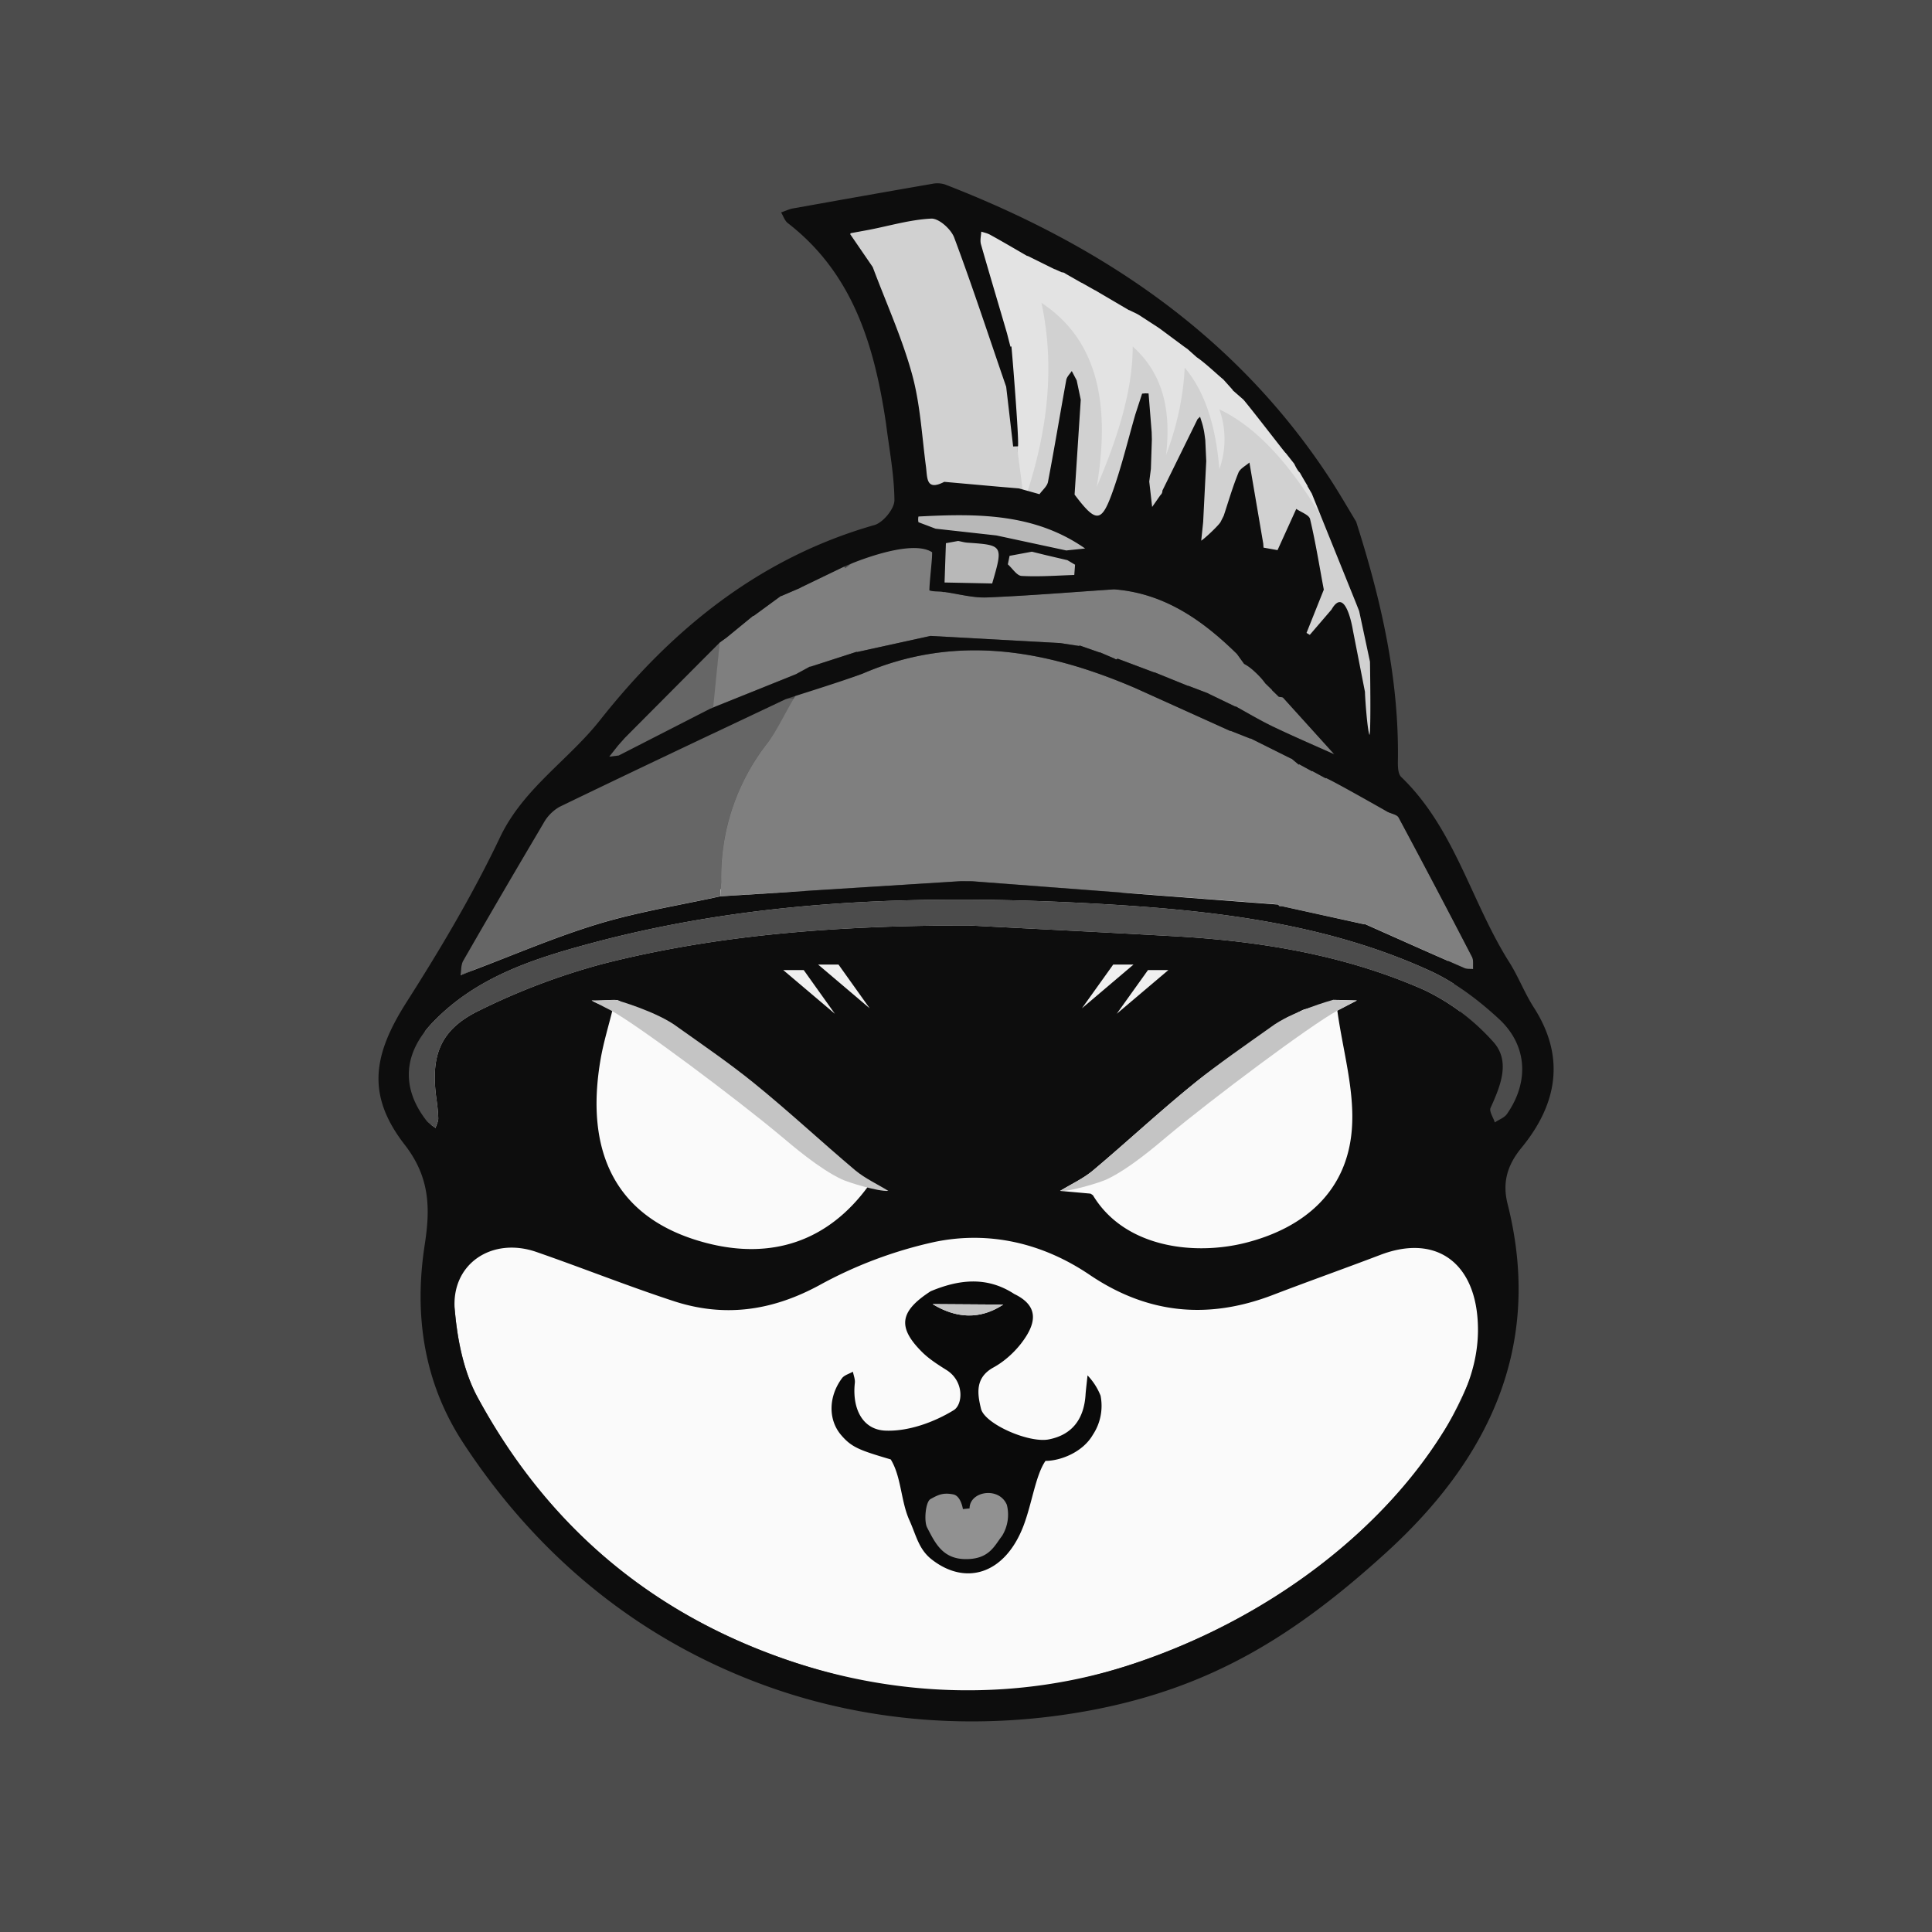
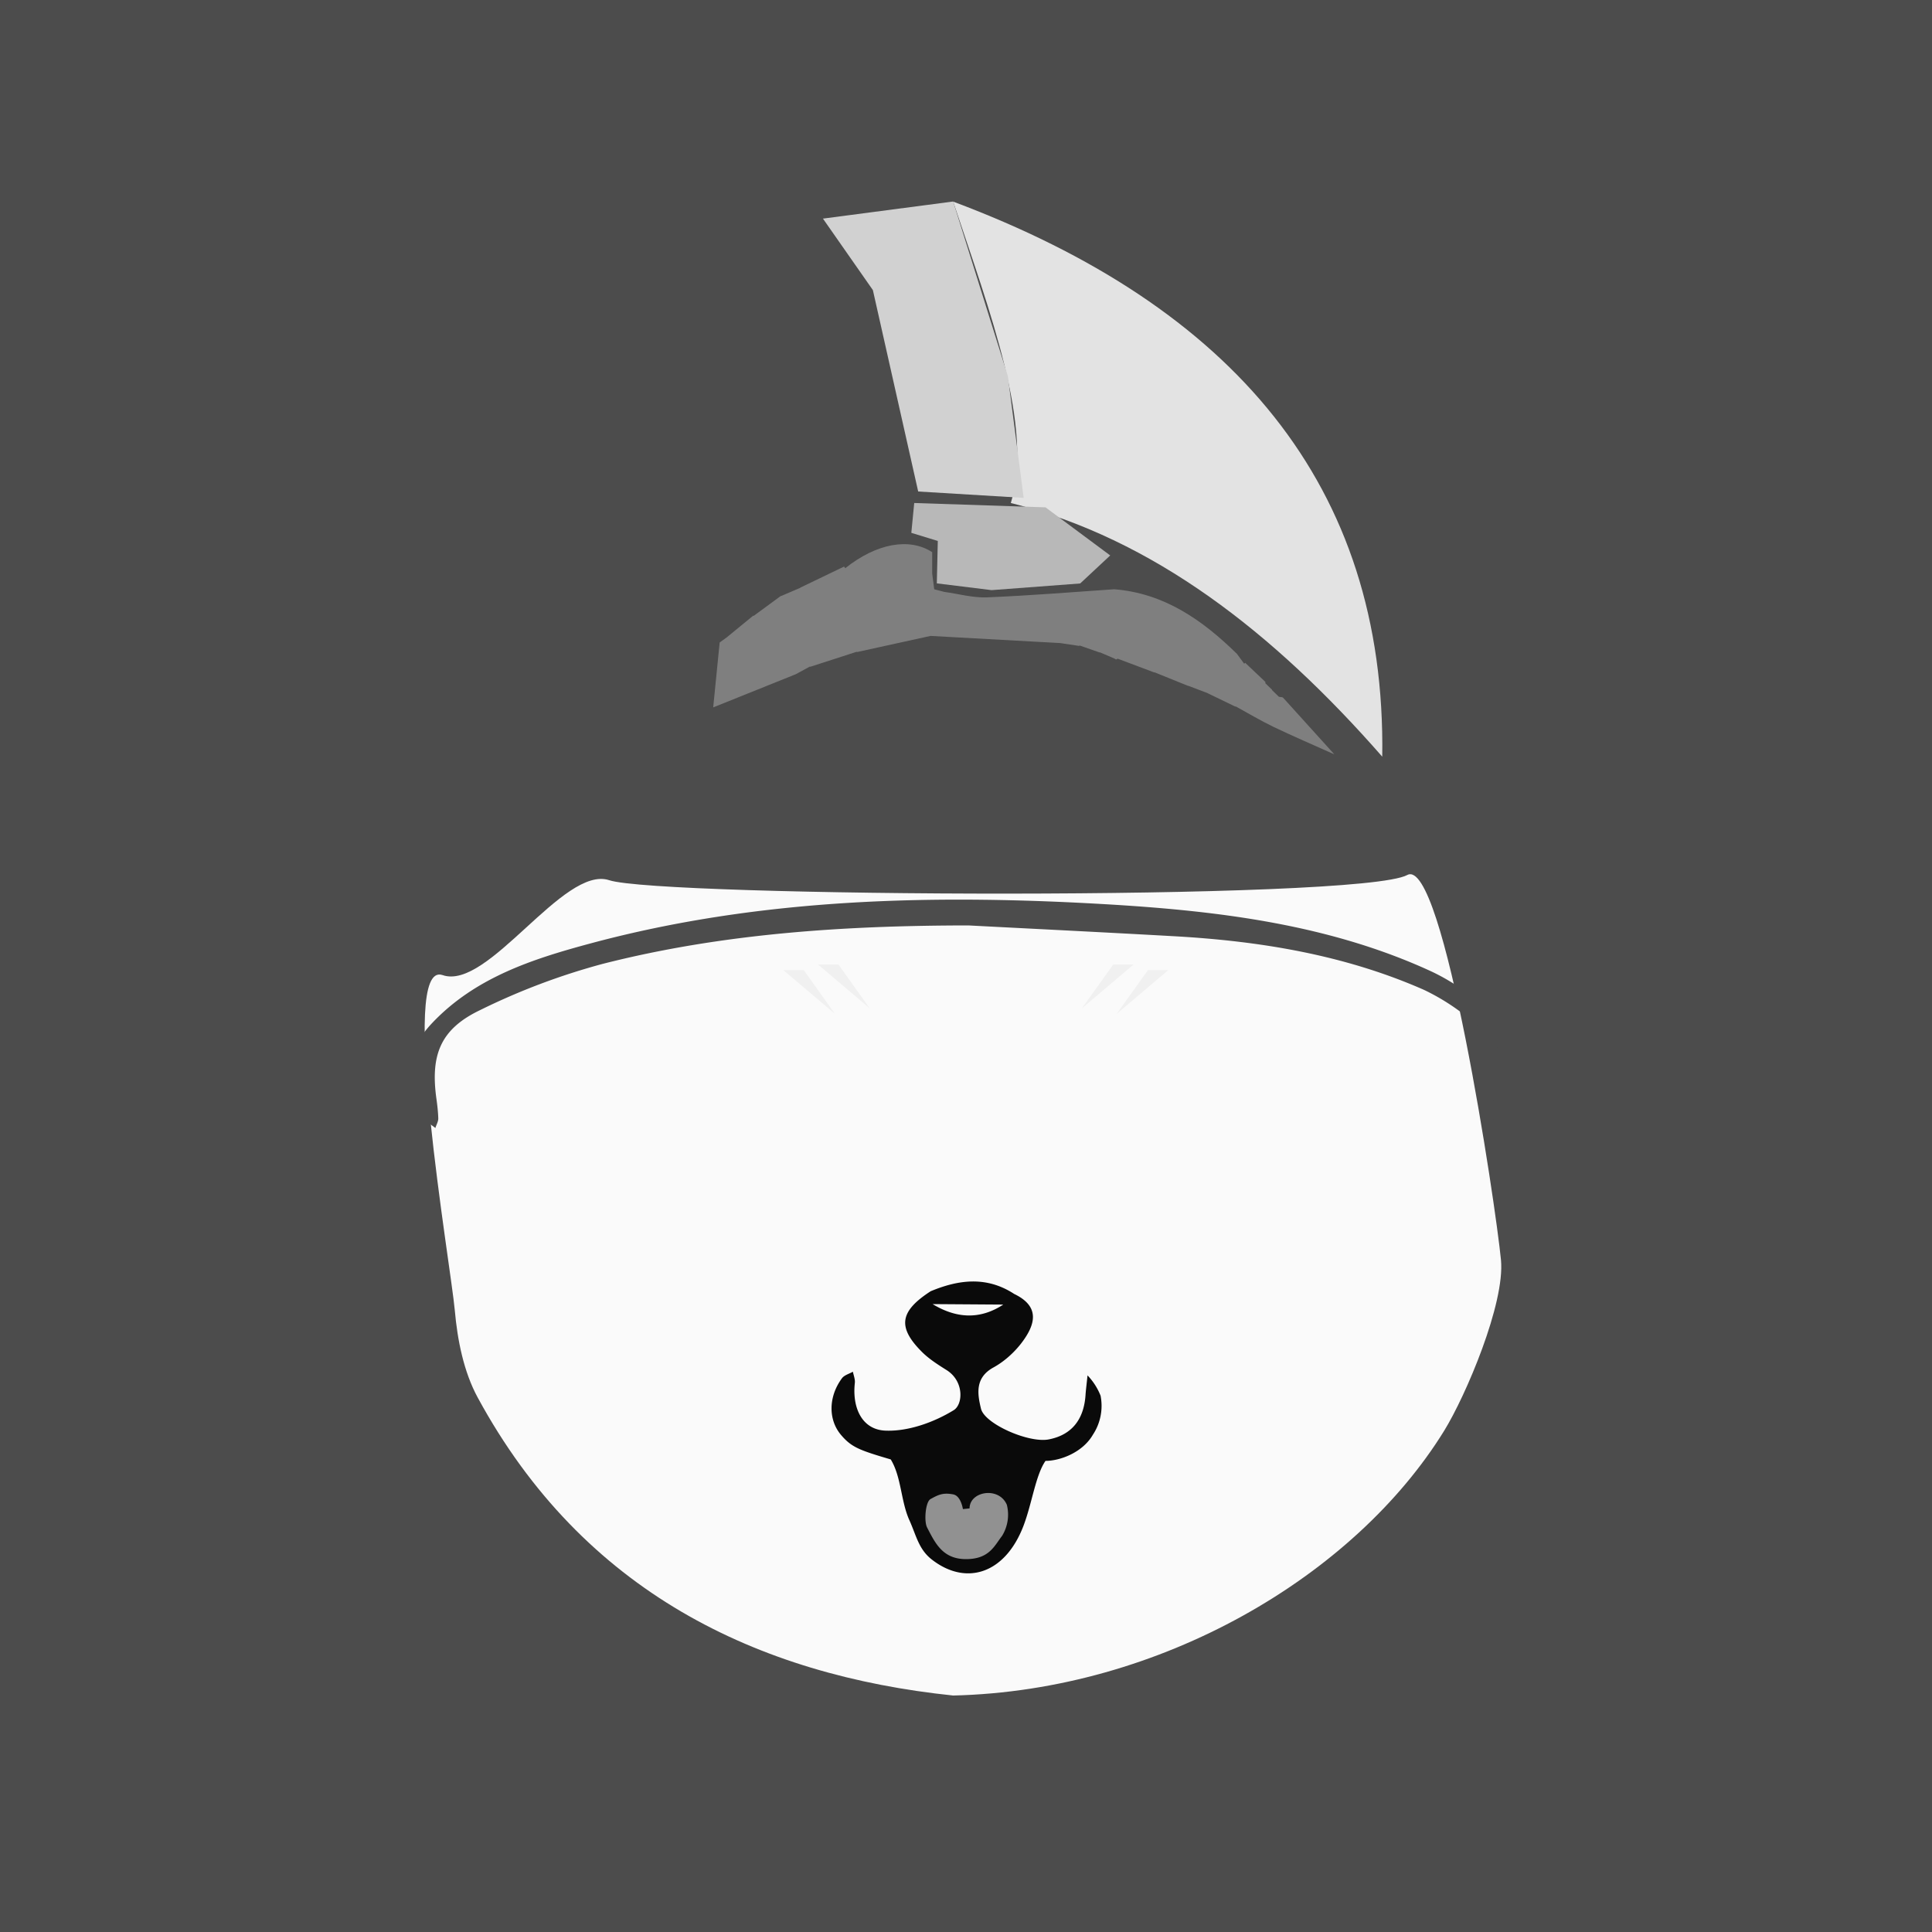
<svg xmlns="http://www.w3.org/2000/svg" width="20" height="20" fill="#000000">
  <rect width="100%" height="100%" fill="#333333" stroke="none" />
  <g clip-path="url(#a)">
    <path fill="#4c4c4c" d="M20 0H0v20h20V0Z" />
    <path fill="#e3e3e3" d="M10.464 5.207c.24-.78-.214-1.971-.597-3.12 2.895 1.084 4.483 2.937 4.442 5.746-1.126-1.286-2.371-2.257-3.845-2.626Z" />
    <path fill="#b8b8b8" d="m9.463 5.207 1.36.045.67.498-.311.29-.917.069-.567-.07.01-.439-.274-.084.03-.309Z" />
    <path fill="#d1d1d1" d="m8.519 2.263 1.348-.177.566 1.806.164 1.262-1.092-.066-.469-2.085-.517-.74Z" />
-     <path fill="#d1d1d1" d="M10.598 5.207c.233-.68.334-1.367.183-2.072.598.394.711 1.075.572 1.906.213-.499.372-.99.373-1.454.33.296.395.688.345 1.122.114-.3.178-.6.193-.903.22.26.323.624.359 1.05a.923.923 0 0 0 0-.618c.542.256 1.013.919 1.437 1.852l.302 1.222-.305.52-1.415-1.723-2.044-.902Z" />
    <path fill="#fafafa" d="M9.867 17.552c-2.026-.211-3.83-1.072-4.922-3.085-.145-.267-.21-.596-.237-.903-.043-.477-.59-3.63-.127-3.47.473.165 1.25-1.14 1.726-.982.524.173 7.765.215 8.261-.054.373-.202.914 3.405.97 3.985.043.449-.364 1.405-.588 1.768-.927 1.502-2.935 2.691-5.083 2.741Z" />
-     <path fill="#666666" d="M8.232 7.232c-.035.002-.075-.006-.104.008l-.753.356c.026-.337.06-.789.075-.944-.329.33-1.684 1.585-2.012 1.915a.621.621 0 0 0 .152.016c-.269.452-.533.907-.796 1.363-.023.041-.019.099-.027.149l.123-.049c.435-.164.864-.35 1.308-.484.41-.124.837-.192 1.257-.284l.01-.148a2.252 2.252 0 0 1 .48-1.44c.108-.143.192-.305.287-.458Z" />
    <path fill="#919191" d="M15.015 17.164Z" />
    <path fill="#4c4c4c" d="M10.025 9.58c-1.278.001-2.546.082-3.786.398a6.92 6.92 0 0 0-1.27.479c-.41.196-.513.464-.452.912.01.07.018.14.02.21 0 .032-.02.065-.03.098-.03-.025-.069-.046-.093-.077-.262-.338-.24-.693.06-1.01.447-.472 1.041-.663 1.64-.824 1.78-.479 3.605-.511 5.423-.4 1.11.069 2.234.21 3.269.685.259.119.5.302.71.496.297.275.313.655.084.985-.027.039-.083.058-.125.087-.017-.05-.061-.114-.045-.15.105-.232.212-.489.021-.692a2.274 2.274 0 0 0-.71-.53c-.819-.361-1.693-.505-2.583-.555-.71-.04-1.422-.075-2.133-.112Z" />
    <path fill="#c4c4c4" d="m13.496 10.451-.156.07.156-.07Z" />
    <path fill="#7f7f7f" d="M8.386 6.9v.003l.486-.157-.005.005.766-.168 1.342.074.2.03-.002-.006.215.075-.006-.005.154.066.017.01.018-.008.38.143-.001-.003.353.143-.005-.004.21.08h-.003l.286.138-.002-.005c.13.071.258.148.391.212.209.1.421.191.633.286l-.53-.586c-.006-.007-.022-.006-.033-.008l-.012-.003-.07-.068V7.14l-.07-.068.002-.012-.21-.199-.01.01-.075-.102c-.357-.35-.752-.628-1.271-.669-.44.03-.88.066-1.32.084-.146.005-.294-.037-.44-.057l-.103-.027-.021-.163v-.221c-.238-.154-.577-.091-.9.166l-.012-.017-.453.218h.004l-.205.088.002-.004-.286.21-.001-.005-.277.227-.072.052-.067.672.856-.344.147-.08Z" />
-     <path fill="#7f7f7f" d="M15.25 10.031c-.003-.042.007-.091-.011-.126-.25-.482-.504-.964-.76-1.443-.018-.031-.076-.04-.115-.059l-.002-.006-.292-.19-.001.002-.344-.157v.005l-.14-.076-.001.003-.137-.075v.008l-.08-.067.003.005-.425-.212v.004l-.209-.083.005.005-.99-.447c-.921-.395-1.854-.564-2.818-.15-.23.088-.47.102-.7.19v.043c-.095.154-.18.342-.287.485a2.252 2.252 0 0 0-.48 1.44l-.01.148 2.46-.155.147-.001 3.168.24.016.019h.024l.855.187-.004-.007c.346.154.691.309 1.038.46.026.012.06.007.09.01Z" />
    <path fill="#0a0a0a" d="M11.393 14.448a.647.647 0 0 0-.135-.21c-.004.043-.017.15-.02.193-.014.25-.132.422-.383.47-.208.039-.664-.162-.7-.319-.037-.152-.064-.32.129-.426.109-.06.21-.15.287-.249.142-.185.207-.378-.072-.512-.283-.185-.573-.15-.865-.028-.321.208-.347.372-.088.63.074.073.164.13.253.186.184.116.17.356.074.415-.204.125-.467.22-.702.212-.247-.007-.35-.235-.322-.492.005-.038-.012-.079-.02-.118-.038.022-.09.035-.114.069-.14.19-.142.428-.009.585.11.13.194.159.515.254.11.18.104.431.192.627.074.164.097.306.238.413.35.269.752.146.943-.35.09-.235.126-.527.229-.675.152 0 .384-.087.49-.27a.542.542 0 0 0 .08-.405ZM9.654 13.5l.732.005c-.245.16-.489.142-.732-.005Z" />
-     <path fill="#0d0d0d" d="M15.876 10.426c-.094-.147-.157-.314-.25-.462-.397-.626-.565-1.386-1.121-1.921-.034-.033-.035-.11-.034-.167.013-.853-.175-1.67-.432-2.475-.09-.15-.177-.3-.272-.446-.97-1.483-2.36-2.416-3.983-3.045a.263.263 0 0 0-.133-.007c-.482.083-.963.169-1.444.255-.041.008-.08.027-.121.041.023.038.037.086.07.111.678.525.897 1.275 1.016 2.074.033.265.085.53.087.795 0 .088-.117.23-.206.256-1.187.338-2.096 1.077-2.84 2.018-.33.418-.794.707-1.036 1.213-.28.589-.616 1.155-.967 1.706-.351.55-.418.966-.02 1.479.263.339.265.661.206 1.039-.112.73-.007 1.43.403 2.053.798 1.216 1.866 2.052 3.134 2.51 1.08.39 2.251.463 3.38.248 1.225-.235 2.085-.763 3.038-1.63 1.055-.961 1.629-2.131 1.255-3.61-.054-.216-.006-.397.145-.58.367-.448.46-.936.125-1.455ZM9.038 2.774l-.004-.01-.233-.34.005-.01.19-.035c.216-.042.43-.106.645-.116.079-.003.205.11.237.197.191.51.36 1.029.538 1.544l.072.618.025-.001h.025c.013-.067-.062-.99-.068-1.035l-.01.003-.036-.14c-.09-.308-.182-.615-.27-.923-.01-.04.002-.086.004-.128.032.01.066.017.095.034.129.071.256.146.384.22l-.003-.005.285.141-.003-.003.076.034c.014 0 .027.005.038.014l.17.097-.006-.005.143.081-.005-.004.359.211-.006-.005.083.04.023.013.191.124.025.017.256.19.029.02.1.089h.001c.086.058.228.194.27.226l.096.107.002.006.111.097c.097.115.413.527.436.552v-.002l.09.114s.03.067.056.09l.003.003c.026.047.053.092.08.138l-.002.001.045.077.457 1.132.033.084.112.524s.012.71-.005.758c-.022-.047-.046-.378-.047-.446l-.124-.633s-.074-.478-.222-.219l-.225.262-.034-.02.179-.448c-.046-.244-.085-.49-.142-.73-.01-.044-.093-.071-.143-.106l-.194.427-.145-.026-.003-.042-.143-.839c-.04.035-.097.063-.114.106-.059.145-.103.296-.152.445l-.033.065c-.016.03-.15.16-.2.193l.02-.192.032-.632-.01-.219c-.006-.041-.01-.083-.02-.123-.008-.04-.022-.078-.034-.117l-.026.025-.364.74a.057.057 0 0 1-.02.046l-.086.123-.03-.263.017-.131.01-.304a19.9 19.9 0 0 0-.002-.077l-.032-.4-.034-.001-.033.003-.07.215c-.08.277-.147.56-.246.83-.108.293-.166.288-.383 0l.064-.982-.042-.2-.051-.097c-.02.03-.051.059-.057.092-.064.351-.122.703-.189 1.054-.008.047-.058.086-.088.129l-.213-.06-.213-.018-.56-.05c-.193.1-.174-.046-.19-.161-.042-.32-.059-.647-.144-.955-.103-.374-.266-.733-.403-1.098Zm2.003 2.925-.726-.156-.63-.07-.177-.067a.134.134 0 0 1 0-.059c.603-.032 1.2-.036 1.725.331l-.192.02Zm.088.147-.008.106c-.182.006-.364.02-.545.01-.05-.002-.095-.078-.143-.12l.018-.088.231-.043.142.035.226.053.079.047Zm-.858.194-.493-.01.014-.407.127-.023c.033.006.066.016.1.018.365.025.367.028.252.422ZM6.398 7.718l.071-.08.981-.986.072-.052.277-.227v.005l.287-.21-.002.004.205-.088h-.004l.452-.218s.675-.303.913-.149c0 .083-.029.311-.029.395.047.016.118.007.154.019v-.003c.146.02.293.062.438.057.44-.018.88-.055 1.32-.084.52.04.915.319 1.272.669l.074.103c.124.066.218.2.218.2l.07.068v.003l.07.068.013.003c.011.002.027.001.033.008l.53.586c-.212-.095-.424-.186-.633-.286-.134-.064-.261-.14-.391-.212l.002.005-.286-.138h.003l-.21-.08.004.004-.355-.144.004.004-.38-.143-.018.008-.017-.01-.154-.066.006.005-.215-.075.002.007-.2-.031-1.342-.074-.766.168.005-.005-.486.157V6.9l-.147.08-.888.357-.946.484-.098.012.091-.115ZM4.795 9.946c.273-.476.55-.95.83-1.422a.441.441 0 0 1 .166-.171c.777-.376 1.557-.744 2.337-1.113.03-.014.575-.18.805-.268.963-.414 1.896-.245 2.817.15l.99.447-.004-.005.21.083-.002-.004.425.212-.003-.005.08.067V7.91l.137.075.002-.003.14.076v-.005c.114.052.638.351.638.351.04.02.098.028.115.059.257.479.51.96.76 1.443.018.035.009.084.012.126-.03-.003-.064.002-.09-.01-.347-.151-.693-.306-1.039-.46l.005.007-.855-.188h-.025l-.015-.017-3.169-.241-.113-.001-2.494.157c-.42.092-.846.16-1.257.284-.444.134-.873.32-1.308.484l-.123.049c.008-.05.004-.108.028-.15ZM14.95 14.81c-.648 1.05-1.824 1.948-3.207 2.41-1.204.402-2.51.36-3.704-.075-1.261-.458-2.345-1.297-3.094-2.678-.145-.266-.21-.596-.237-.903-.043-.477.381-.764.844-.604.473.164.938.35 1.413.506.524.174 1.018.108 1.514-.16a4.455 4.455 0 0 1 1.198-.45c.566-.117 1.12.014 1.603.341.6.406 1.226.465 1.895.209.37-.142.743-.274 1.113-.415.548-.21.949.051 1.005.63.043.45-.12.827-.343 1.19Zm-8.824-4.453c.09.01.179-.013.268-.003.05.016.083.073.133.089.572.108.754.584 1.357.85l.281.27.546.458.288.21c.028.026.166.106.032.034l-.039.009c-.422.582-1.009.767-1.677.594-.956-.248-1.264-.957-1.096-1.912.03-.17.081-.335.122-.502-.072-.043-.143-.053-.215-.097Zm7.868 1.336c-.05.638-.487 1.014-1.09 1.17-.538.139-1.263.054-1.59-.49-.01-.006-.02-.016-.03-.017l-.31-.028c.115-.07.24-.127.341-.212.356-.299.696-.617 1.058-.909.294-.238.6-.41.906-.633.013-.016.049-.052.069-.047.052-.023.096-.053.148-.076l.281-.075c.008-.01.016-.025.024-.025.082 0 .163.004.245.006l-.202.105c.056.411.182.828.15 1.231Zm1.48-.074c-.015-.05-.06-.114-.044-.15.105-.232.212-.489.021-.692a2.273 2.273 0 0 0-.71-.53c-.818-.361-1.693-.505-2.583-.555-.71-.04-1.422-.075-2.133-.112-1.278.001-2.546.082-3.786.398a6.913 6.913 0 0 0-1.27.479c-.41.196-.513.464-.452.912.01.07.018.14.02.21 0 .032-.019.065-.029.098-.032-.025-.07-.046-.094-.077-.262-.338-.24-.693.06-1.01.448-.472 1.041-.663 1.64-.824 1.78-.479 3.605-.511 5.423-.4 1.11.069 2.234.21 3.269.685.259.119.5.302.71.496.298.275.314.655.084.985-.027.039-.083.058-.125.087Z" />
    <path fill="#919191" d="M10 16.14c-.243 0-.32-.168-.403-.328-.033-.064-.017-.265.036-.294.078-.043.128-.069.235-.048.08.015.1.152.1.152l.069-.007c0-.178.304-.23.386-.037a.419.419 0 0 1-.05.322c-.078.099-.13.24-.373.24Z" />
-     <path fill="#c4c4c4" d="m14.045 10.357-.244-.006c-.008 0-.434.12-.649.284-.263.187-.53.37-.78.572-.361.292-.701.61-1.057.91-.101.084-.226.141-.34.211.103.009.42-.089.483-.12.234-.11.512-.35.635-.453.452-.378 1.469-1.14 1.751-1.293l.201-.104ZM6.126 10.357l.244-.006c.008 0 .434.12.649.284.263.187.53.37.78.572.361.292.701.61 1.057.91.102.084.227.141.34.211-.103.009-.419-.089-.483-.12-.234-.11-.512-.35-.635-.453-.452-.378-1.469-1.14-1.75-1.293l-.202-.104ZM9.654 13.5l.732.005c-.245.16-.489.142-.732-.005Z" />
    <path fill="#f0f0f0" d="m11.2 10.438.324-.453h.21l-.534.453ZM11.56 10.495l.324-.453h.211l-.535.453ZM9.003 10.438l-.323-.453h-.211l.534.453ZM8.643 10.495l-.323-.453h-.212l.535.453Z" />
  </g>
  <defs>
    <clipPath id="a">
      <path fill="#ffffff" d="M0 0h20v20H0z" />
    </clipPath>
  </defs>
</svg>